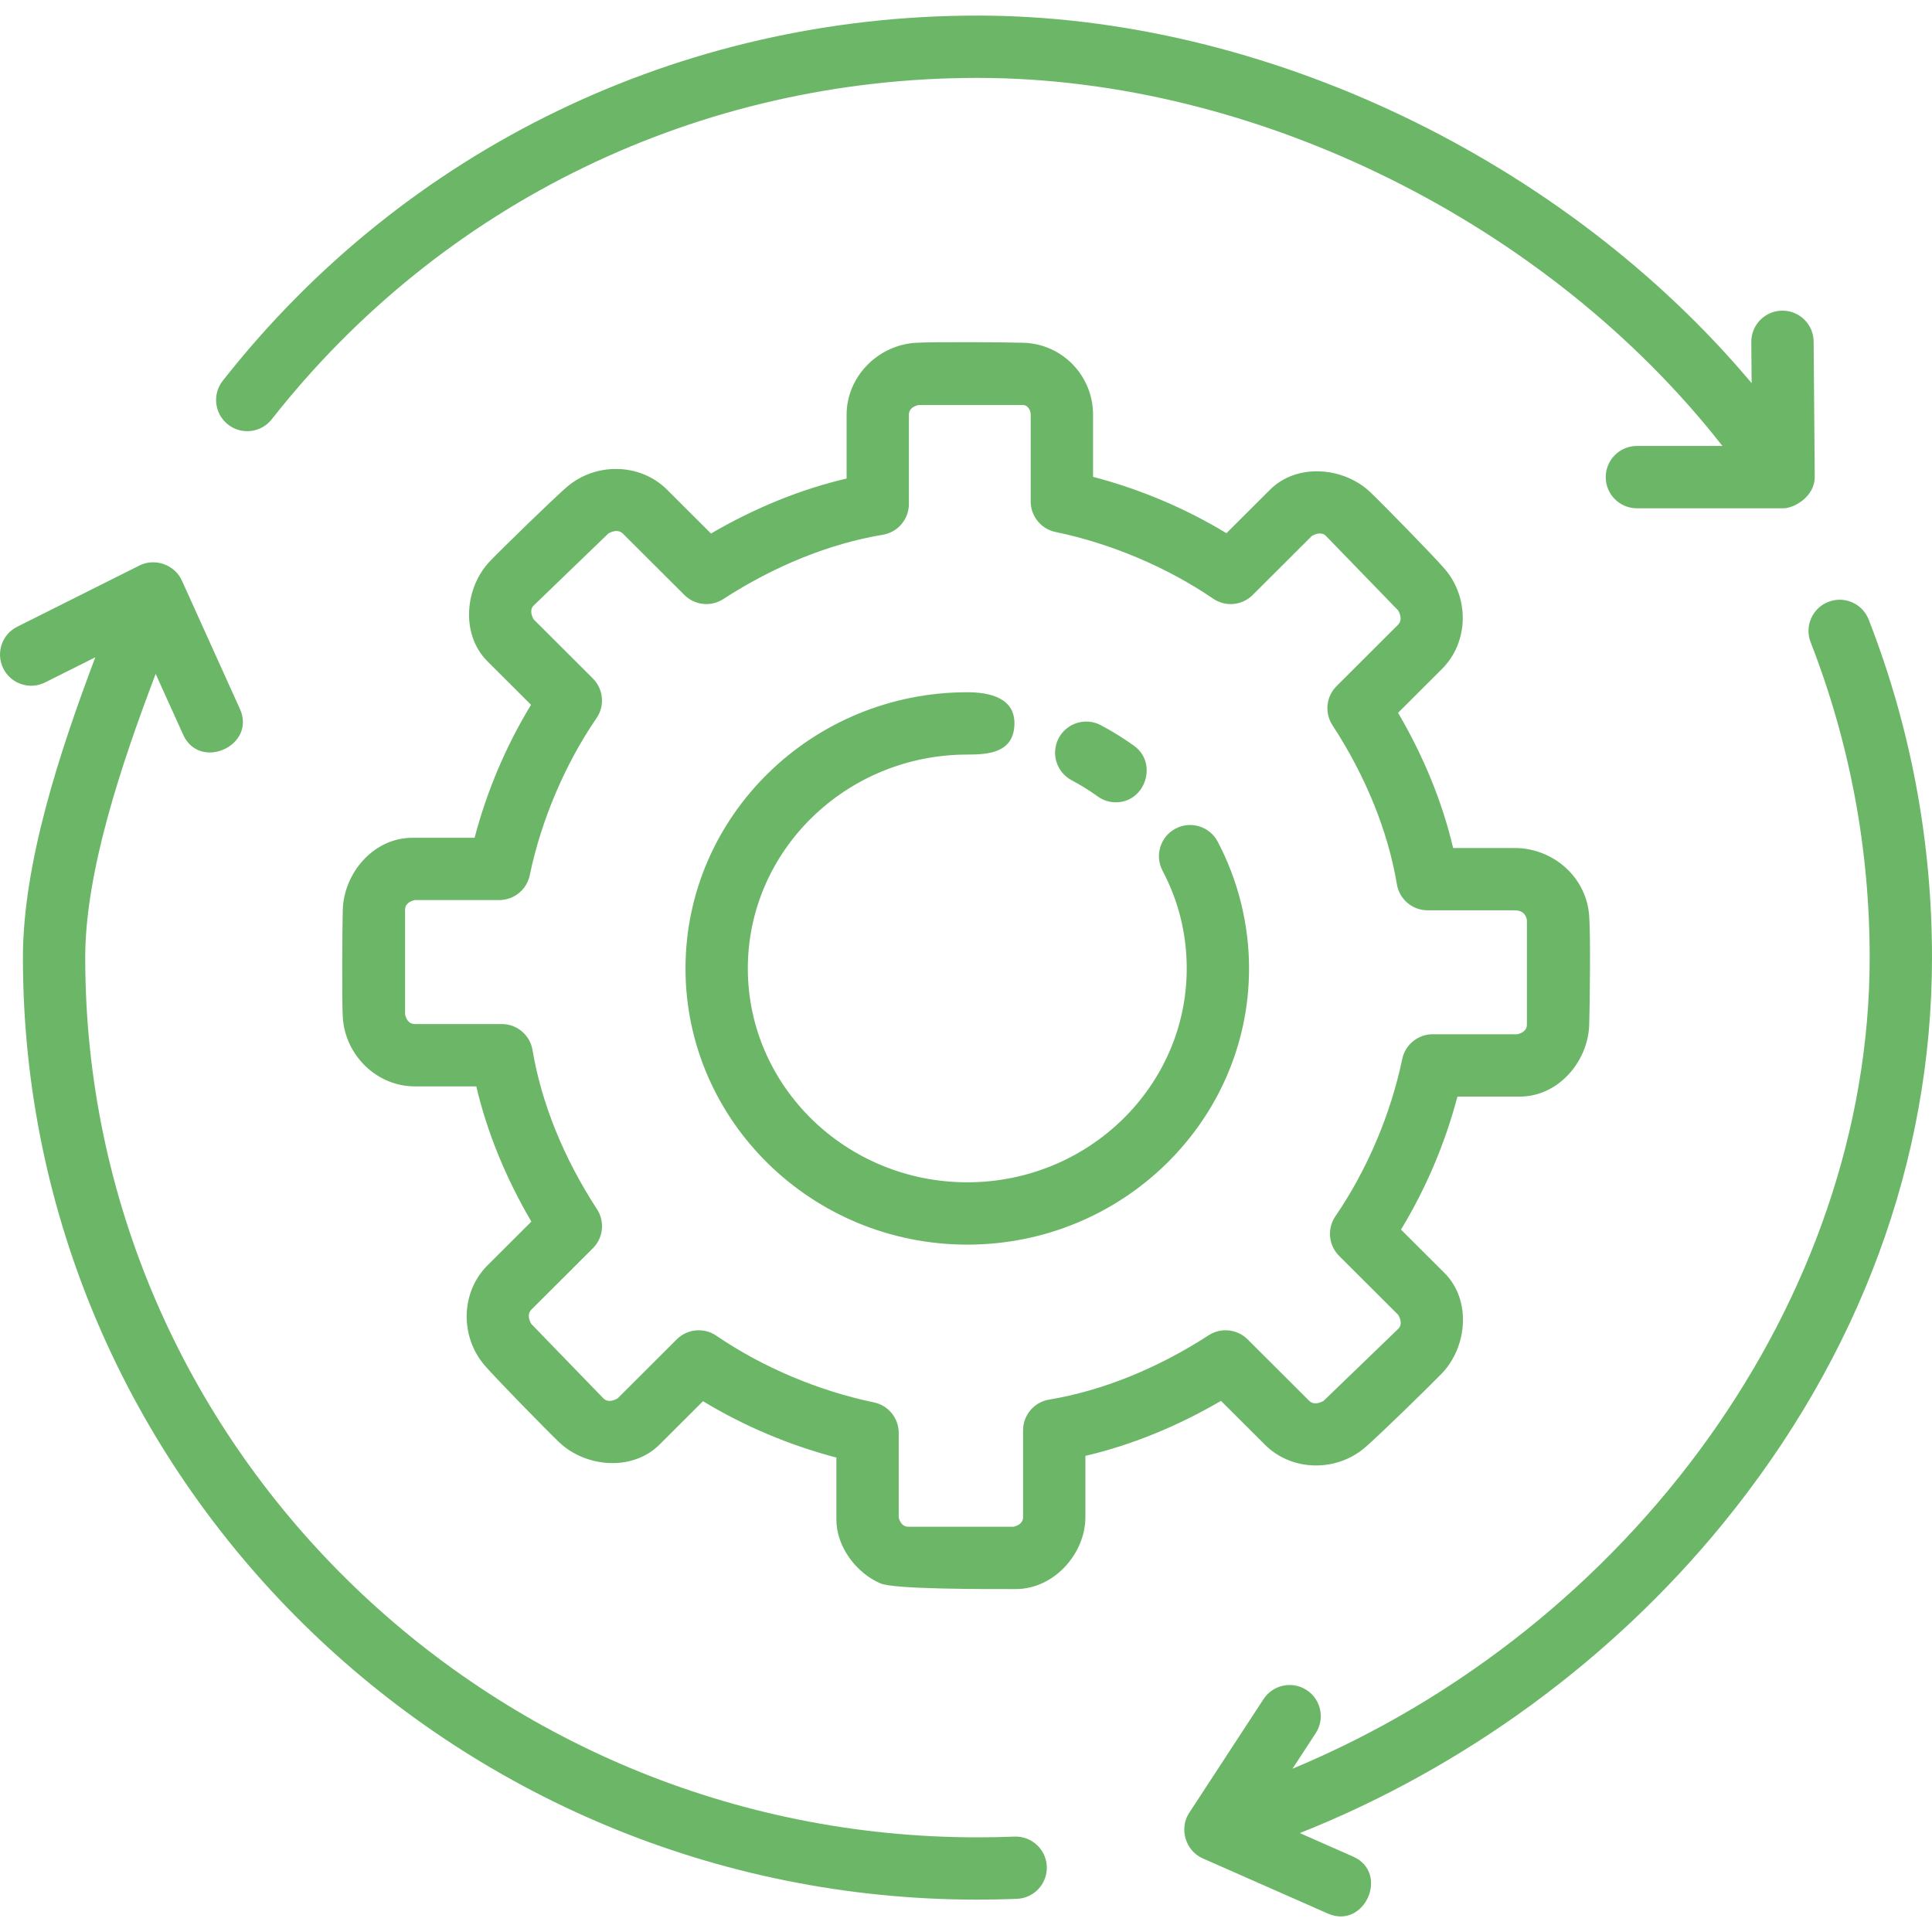
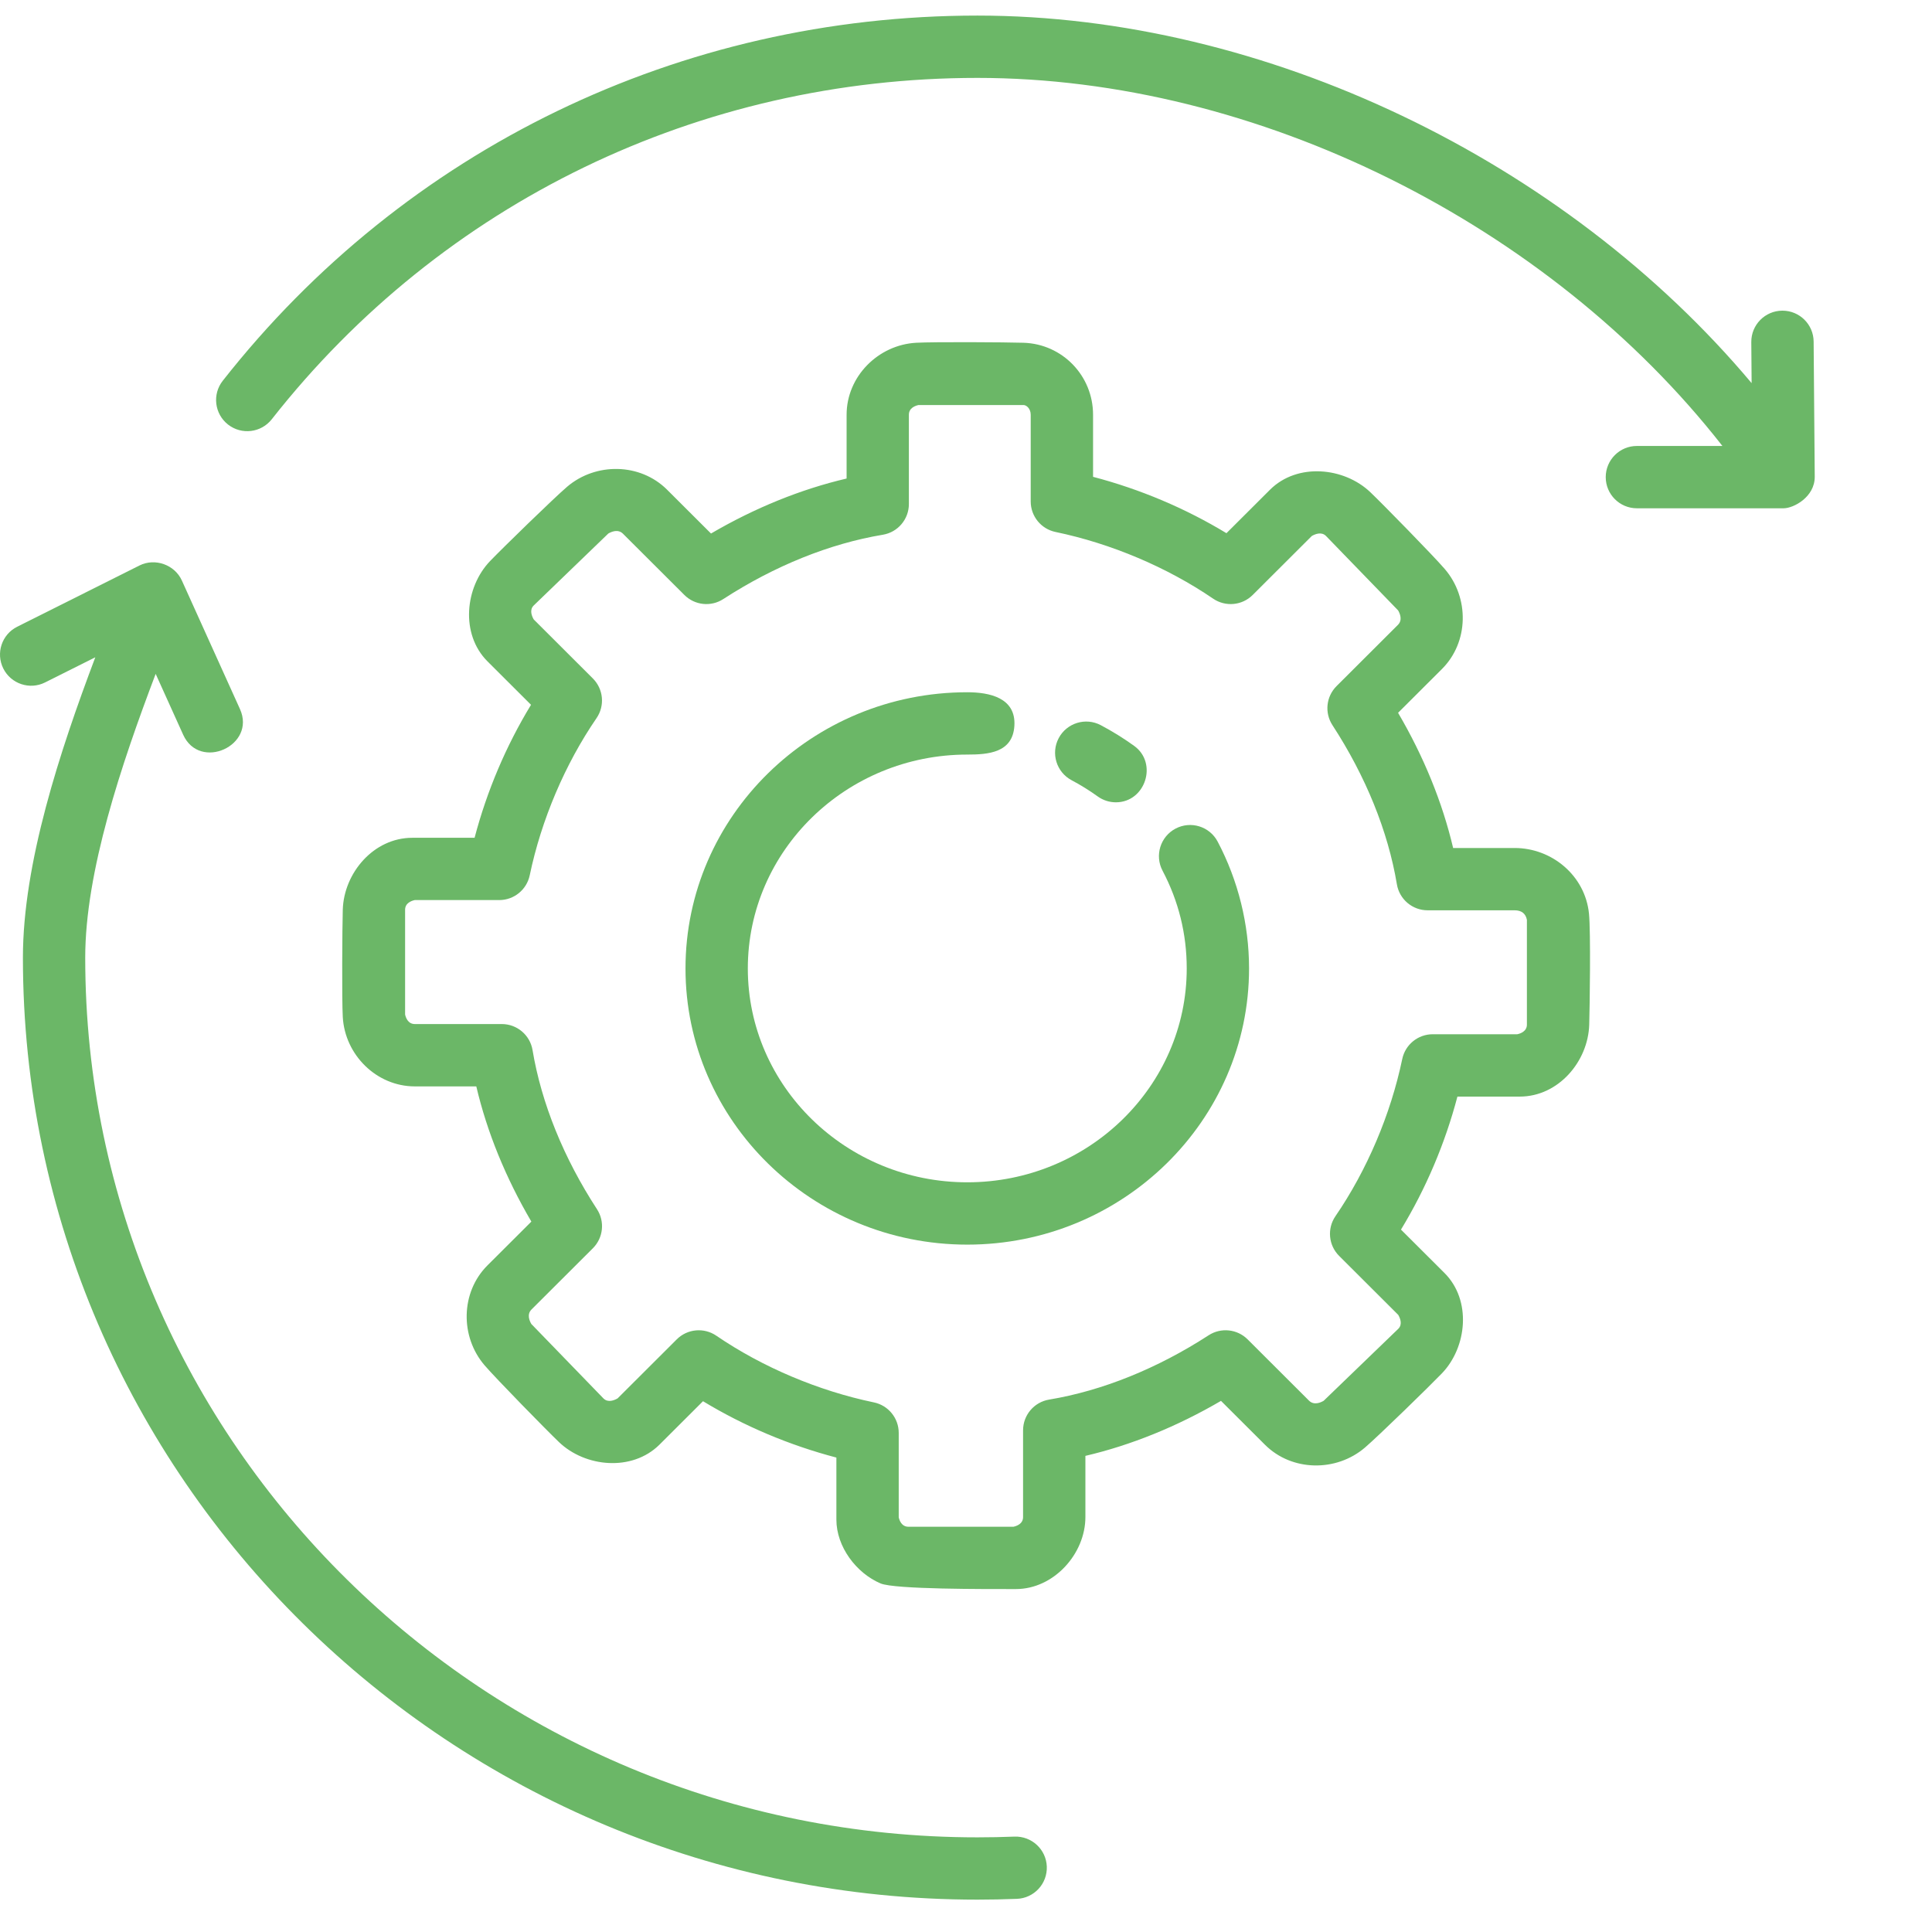
<svg xmlns="http://www.w3.org/2000/svg" width="512" height="512" viewBox="0 0 512 512" fill="none">
  <path d="M256.339 329.839C215.164 329.839 181.665 297.01 181.665 256.648C181.665 216.287 215.164 183.453 256.339 183.453C262.177 183.453 269.291 184.89 268.821 192.363C268.371 199.498 261.905 199.969 256.339 199.969C224.268 199.969 198.181 225.396 198.181 256.648C198.181 287.901 224.268 313.323 256.339 313.323C288.409 313.323 314.496 287.897 314.496 256.648C314.496 247.515 312.341 238.803 308.088 230.747C305.957 226.717 307.501 221.721 311.531 219.59C315.561 217.46 320.566 218.996 322.692 223.038C328.134 233.344 331.012 244.967 331.012 256.648C331.012 297.01 297.517 329.839 256.339 329.839V329.839Z" fill="#6BB767" />
  <path d="M295.722 212.62C294.049 212.62 292.361 212.113 290.899 211.06C288.715 209.486 286.394 208.045 284.003 206.778C279.969 204.643 278.433 199.651 280.564 195.617C282.694 191.591 287.691 190.043 291.725 192.182C294.788 193.804 297.761 195.646 300.561 197.665C306.903 202.236 303.55 212.62 295.722 212.62Z" fill="#6BB767" />
  <path d="M480.925 126.369L480.632 90.517C480.595 85.979 476.904 82.329 472.374 82.329C472.349 82.329 472.329 82.329 472.304 82.329C467.745 82.366 464.075 86.094 464.112 90.653L464.199 101.533C414.621 42.496 335.208 4.129 259.035 4.129C180.27 4.129 107.359 39.407 59.029 100.909C56.213 104.493 56.837 109.684 60.421 112.5C64.009 115.32 69.199 114.696 72.019 111.108C117.199 53.615 185.365 20.645 259.035 20.645C333.085 20.645 410.418 59.318 456.457 118.185H433.792C429.234 118.185 425.534 121.881 425.534 126.443C425.534 131.002 429.234 134.701 433.792 134.701H472.667C475.331 134.697 480.925 131.729 480.925 126.369V126.369Z" fill="#6BB767" />
-   <path d="M495.223 164.195C493.572 159.95 488.782 157.845 484.533 159.5C480.284 161.152 478.179 165.942 479.834 170.195C490.219 196.839 495.483 224.962 495.483 253.783C495.483 344.336 432.404 431.29 342.523 468.728L348.676 459.313C351.17 455.498 350.096 450.378 346.281 447.888C342.461 445.399 337.346 446.464 334.848 450.283L315.152 480.417C312.41 484.6 314.173 490.475 318.732 492.49L351.913 507.124C361.653 511.397 368.322 496.314 358.577 492.011L344.46 485.789C387.794 468.583 427.078 439.969 456.642 403.72C492.861 359.308 512 307.464 512 253.783C512 222.902 506.355 192.764 495.223 164.195C493.568 159.946 506.355 192.764 495.223 164.195V164.195Z" fill="#6BB767" />
  <path d="M268.833 486.722C265.583 486.85 262.317 486.916 259.034 486.916C128.656 486.916 22.585 382.336 22.585 253.783C22.585 231.04 32.144 202.595 41.253 178.585L48.536 194.7C52.934 204.42 67.968 197.587 63.591 187.904L48.194 153.839C46.298 149.653 41.083 147.799 36.971 149.855L4.562 166.086C0.483 168.126 -1.165 173.089 0.875 177.164C2.919 181.244 7.89 182.9 11.957 180.847L25.257 174.187C15.834 199.168 6.073 228.781 6.073 253.779C6.073 391.432 119.552 503.424 259.039 503.424C262.54 503.424 266.025 503.35 269.489 503.213C274.048 503.036 277.594 499.192 277.413 494.637C277.231 490.083 273.379 486.549 268.833 486.722C265.587 486.85 273.379 486.549 268.833 486.722V486.722Z" fill="#6BB767" />
  <path d="M269.217 421.12C261.112 421.12 237.085 421.215 233.344 419.621C226.903 416.879 221.651 409.889 221.651 402.721V386.271C209.206 383.009 197.186 377.93 186.302 371.336L174.741 382.873C167.482 390.041 155.107 388.839 148.141 382.175C144.739 378.917 131.493 365.39 128.429 361.831C121.897 354.238 122.042 342.47 129.181 335.343L140.816 323.737C134.012 312.142 129.049 299.958 126.224 287.905H109.94C99.786 287.905 91.396 279.564 90.839 269.502C90.579 264.799 90.702 245.826 90.839 241.102C91.119 231.37 98.993 222.022 109.262 222.022H125.77C129.036 209.614 134.119 197.628 140.726 186.781L129.185 175.265C121.963 168.043 123.214 155.615 129.883 148.678C133.149 145.284 146.709 132.063 150.272 129.012C157.869 122.508 169.637 122.653 176.772 129.763L188.424 141.39C200.047 134.594 212.269 129.639 224.359 126.815V109.915C224.359 99.757 232.733 91.396 242.783 90.835C247.494 90.574 266.512 90.686 271.248 90.835C281.542 91.157 289.672 99.567 289.672 109.915V126.365C302.117 129.627 314.137 134.701 325.021 141.3L336.582 129.763C343.824 122.57 356.232 123.813 363.181 130.465C366.584 133.723 379.83 147.245 382.889 150.805C389.421 158.402 389.277 170.166 382.134 177.292L370.502 188.899C377.307 200.489 382.266 212.67 385.094 224.727H401.379C411.297 224.727 420.079 232.064 421.095 242.106C421.587 246.966 421.302 266.674 421.161 271.533C420.88 281.27 413.015 290.61 402.737 290.61H386.23C382.964 303.017 377.881 315 371.274 325.855L382.815 337.367C390.041 344.593 388.785 357.021 382.117 363.958C378.851 367.352 365.295 380.569 361.728 383.62C354.126 390.127 342.367 389.991 335.228 382.873L323.576 371.245C311.952 378.038 299.735 382.997 287.641 385.821V402.044C287.641 411.78 279.275 421.12 269.217 421.12V421.12ZM238.162 402.064C238.34 402.903 238.93 404.604 240.747 404.604H268.565C269.411 404.426 271.125 403.84 271.125 402.04V379.049C271.125 375.015 274.044 371.567 278.028 370.907C292.104 368.566 306.721 362.669 320.301 353.862C323.567 351.744 327.874 352.198 330.628 354.944L346.892 371.175C348.201 372.484 349.956 371.712 350.782 371.225L370.568 352.14C371.749 350.964 371.035 349.291 370.548 348.457L354.882 332.825C352.062 330.013 351.653 325.591 353.903 322.308C362.256 310.123 368.545 295.333 371.609 280.654C372.41 276.827 375.783 274.085 379.693 274.085H402.089C402.932 273.912 404.645 273.33 404.645 271.529V243.757C404.307 242.085 403.208 241.239 401.379 241.239H378.335C374.297 241.239 370.853 238.324 370.188 234.339C367.847 220.305 361.938 205.729 353.115 192.182C350.98 188.907 351.434 184.588 354.201 181.826L370.465 165.595C371.749 164.315 370.993 162.585 370.515 161.763L351.389 142.022C350.191 140.833 348.49 141.551 347.644 142.039L331.974 157.675C329.166 160.479 324.761 160.888 321.486 158.646C309.277 150.317 294.445 144.037 279.725 140.978C275.894 140.185 273.148 136.803 273.148 132.893V109.902C273.148 108.313 272.037 107.338 271.24 107.338H243.423C242.576 107.516 240.863 108.102 240.863 109.902V133.57C240.863 137.604 237.944 141.052 233.959 141.712C219.887 144.054 205.271 149.946 191.686 158.753C188.42 160.879 184.118 160.421 181.364 157.671L165.099 141.444C163.795 140.139 162.036 140.907 161.21 141.39L141.423 160.475C140.243 161.652 140.957 163.324 141.444 164.158L157.11 179.795C159.93 182.611 160.339 187.029 158.088 190.311C149.739 202.488 143.451 217.282 140.383 231.961C139.582 235.788 136.208 238.53 132.298 238.53H109.915C109.068 238.712 107.355 239.294 107.355 241.098V268.845C107.532 269.684 108.123 271.385 109.94 271.385H132.984C137.022 271.385 140.465 274.304 141.13 278.284C143.471 292.315 149.376 306.894 158.204 320.446C160.339 323.72 159.884 328.039 157.118 330.802L140.854 347.029C139.569 348.313 140.325 350.043 140.804 350.864L159.93 370.605C161.127 371.799 162.828 371.08 163.675 370.585L179.344 354.948C182.148 352.144 186.558 351.736 189.836 353.978C202.042 362.31 216.869 368.59 231.593 371.65C235.425 372.443 238.171 375.824 238.171 379.735V402.064H238.162Z" fill="#6BB767" />
</svg>